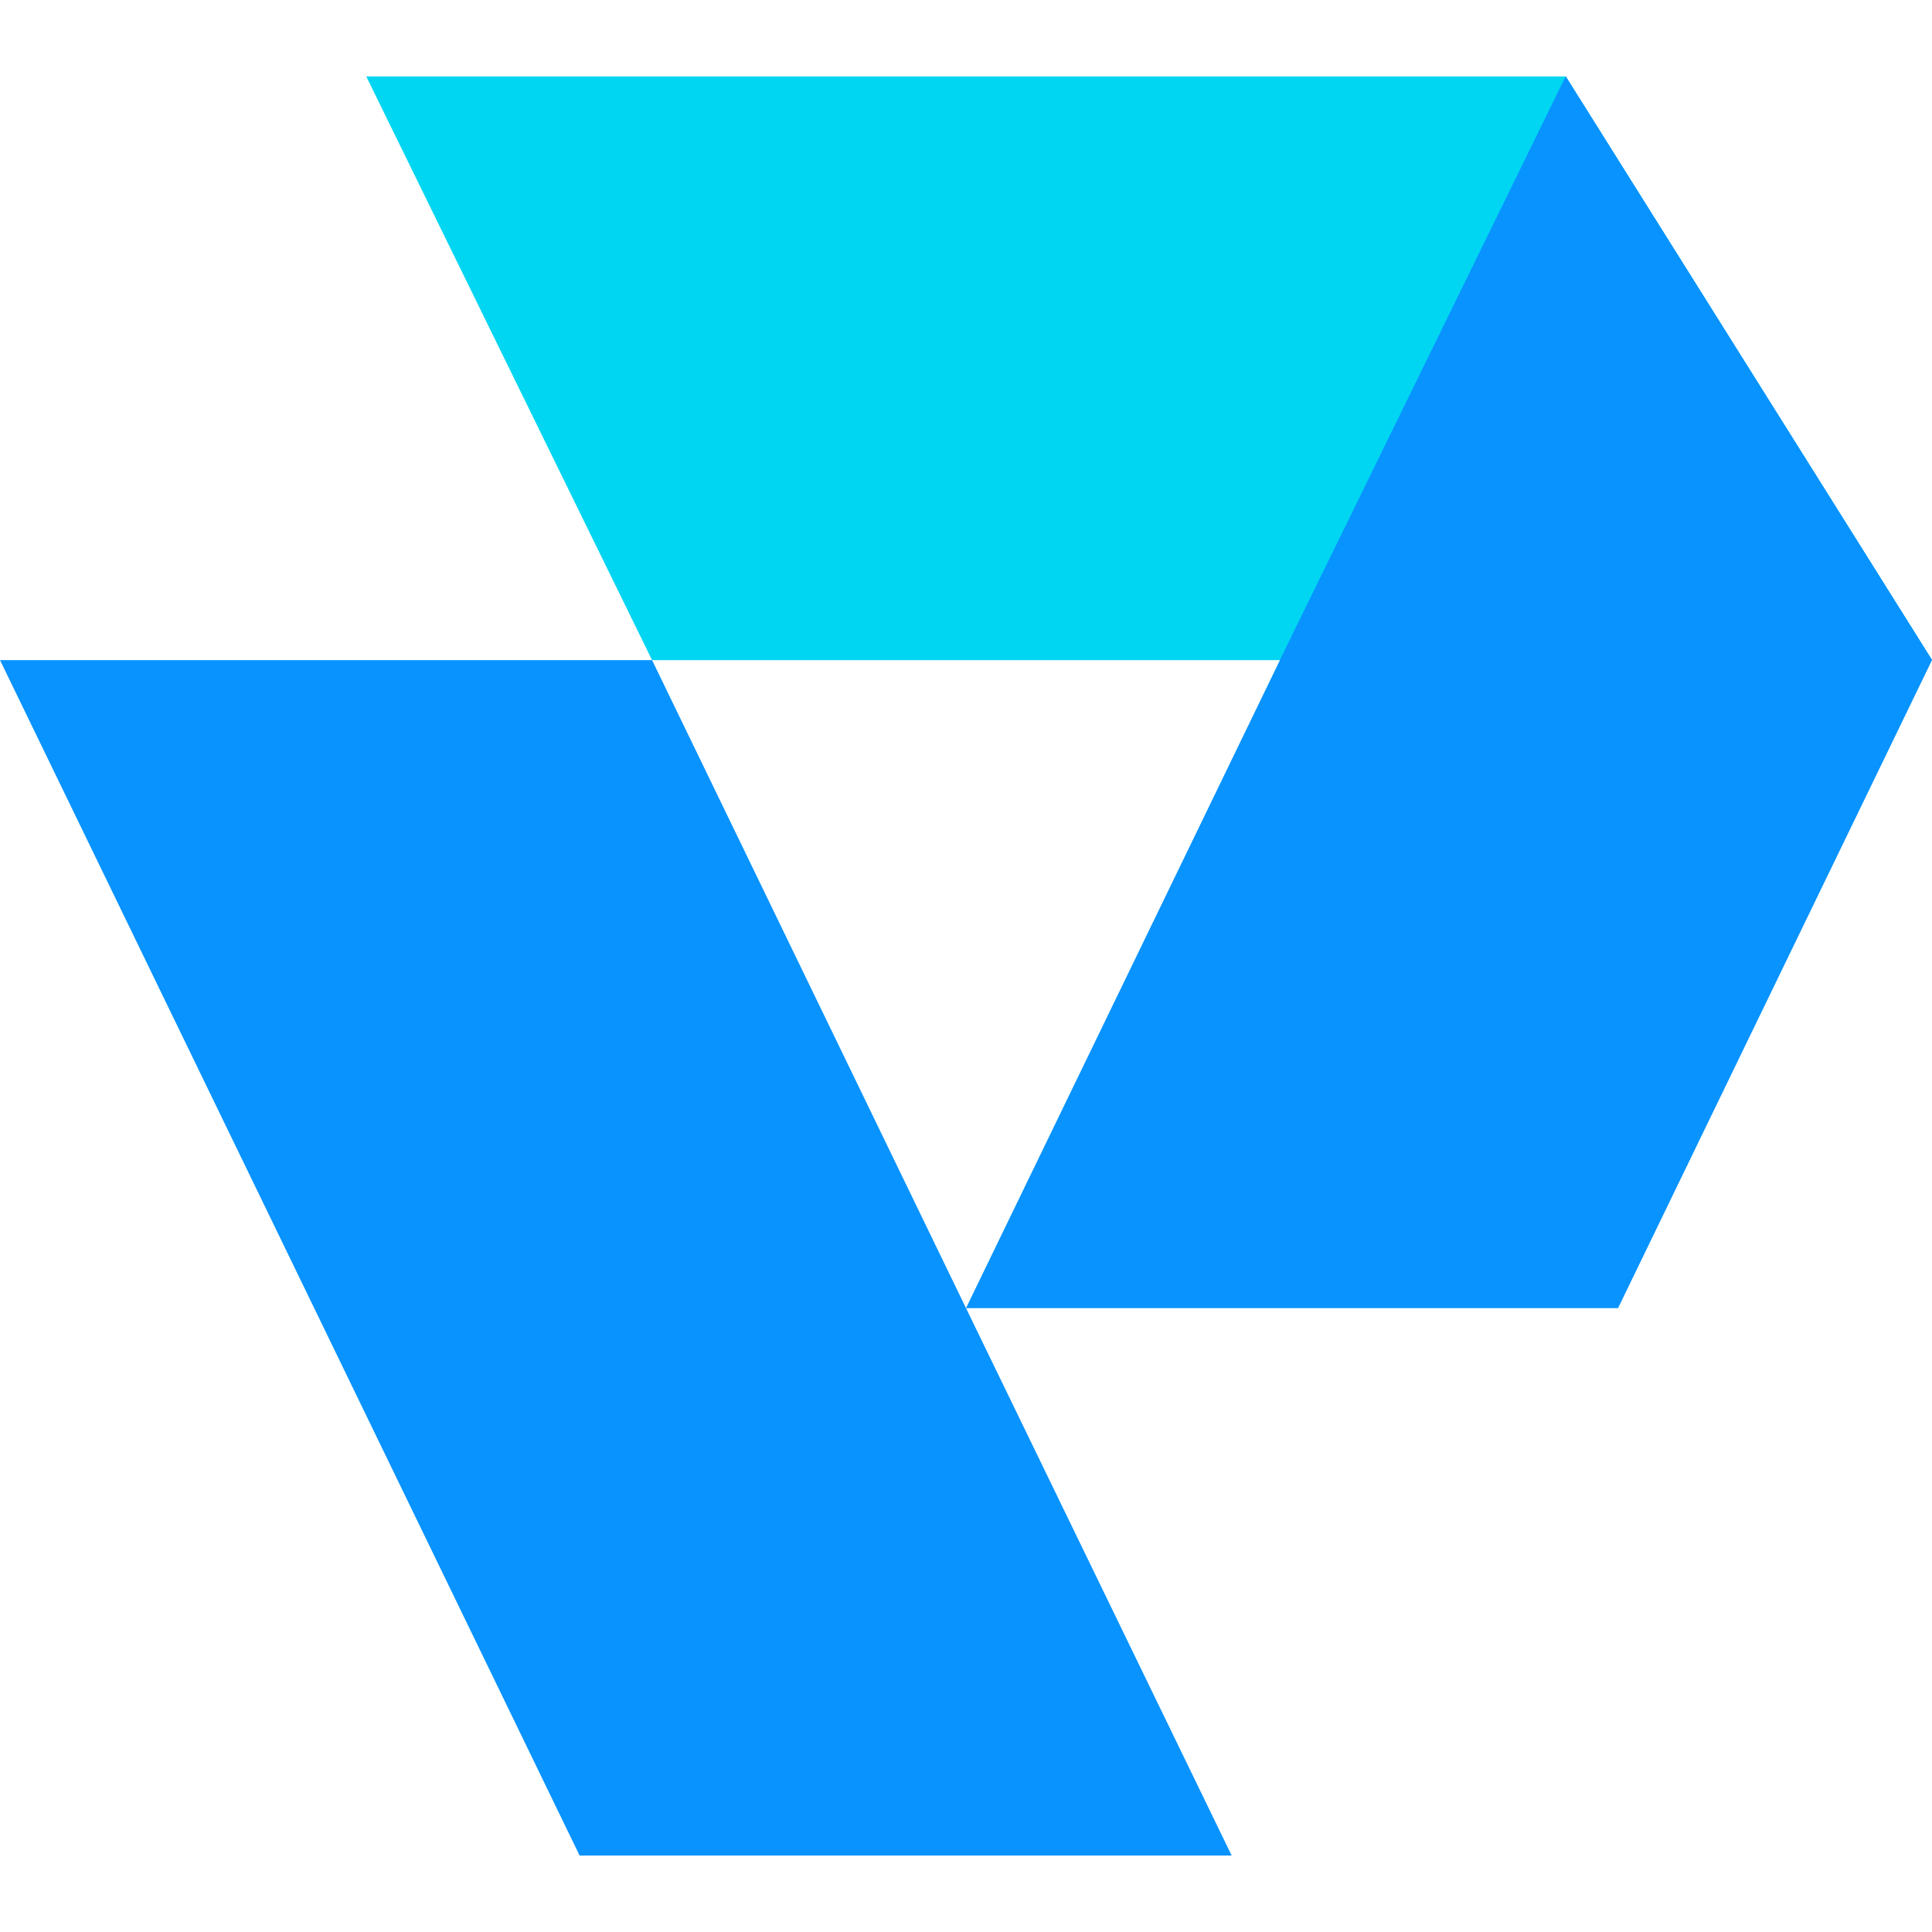
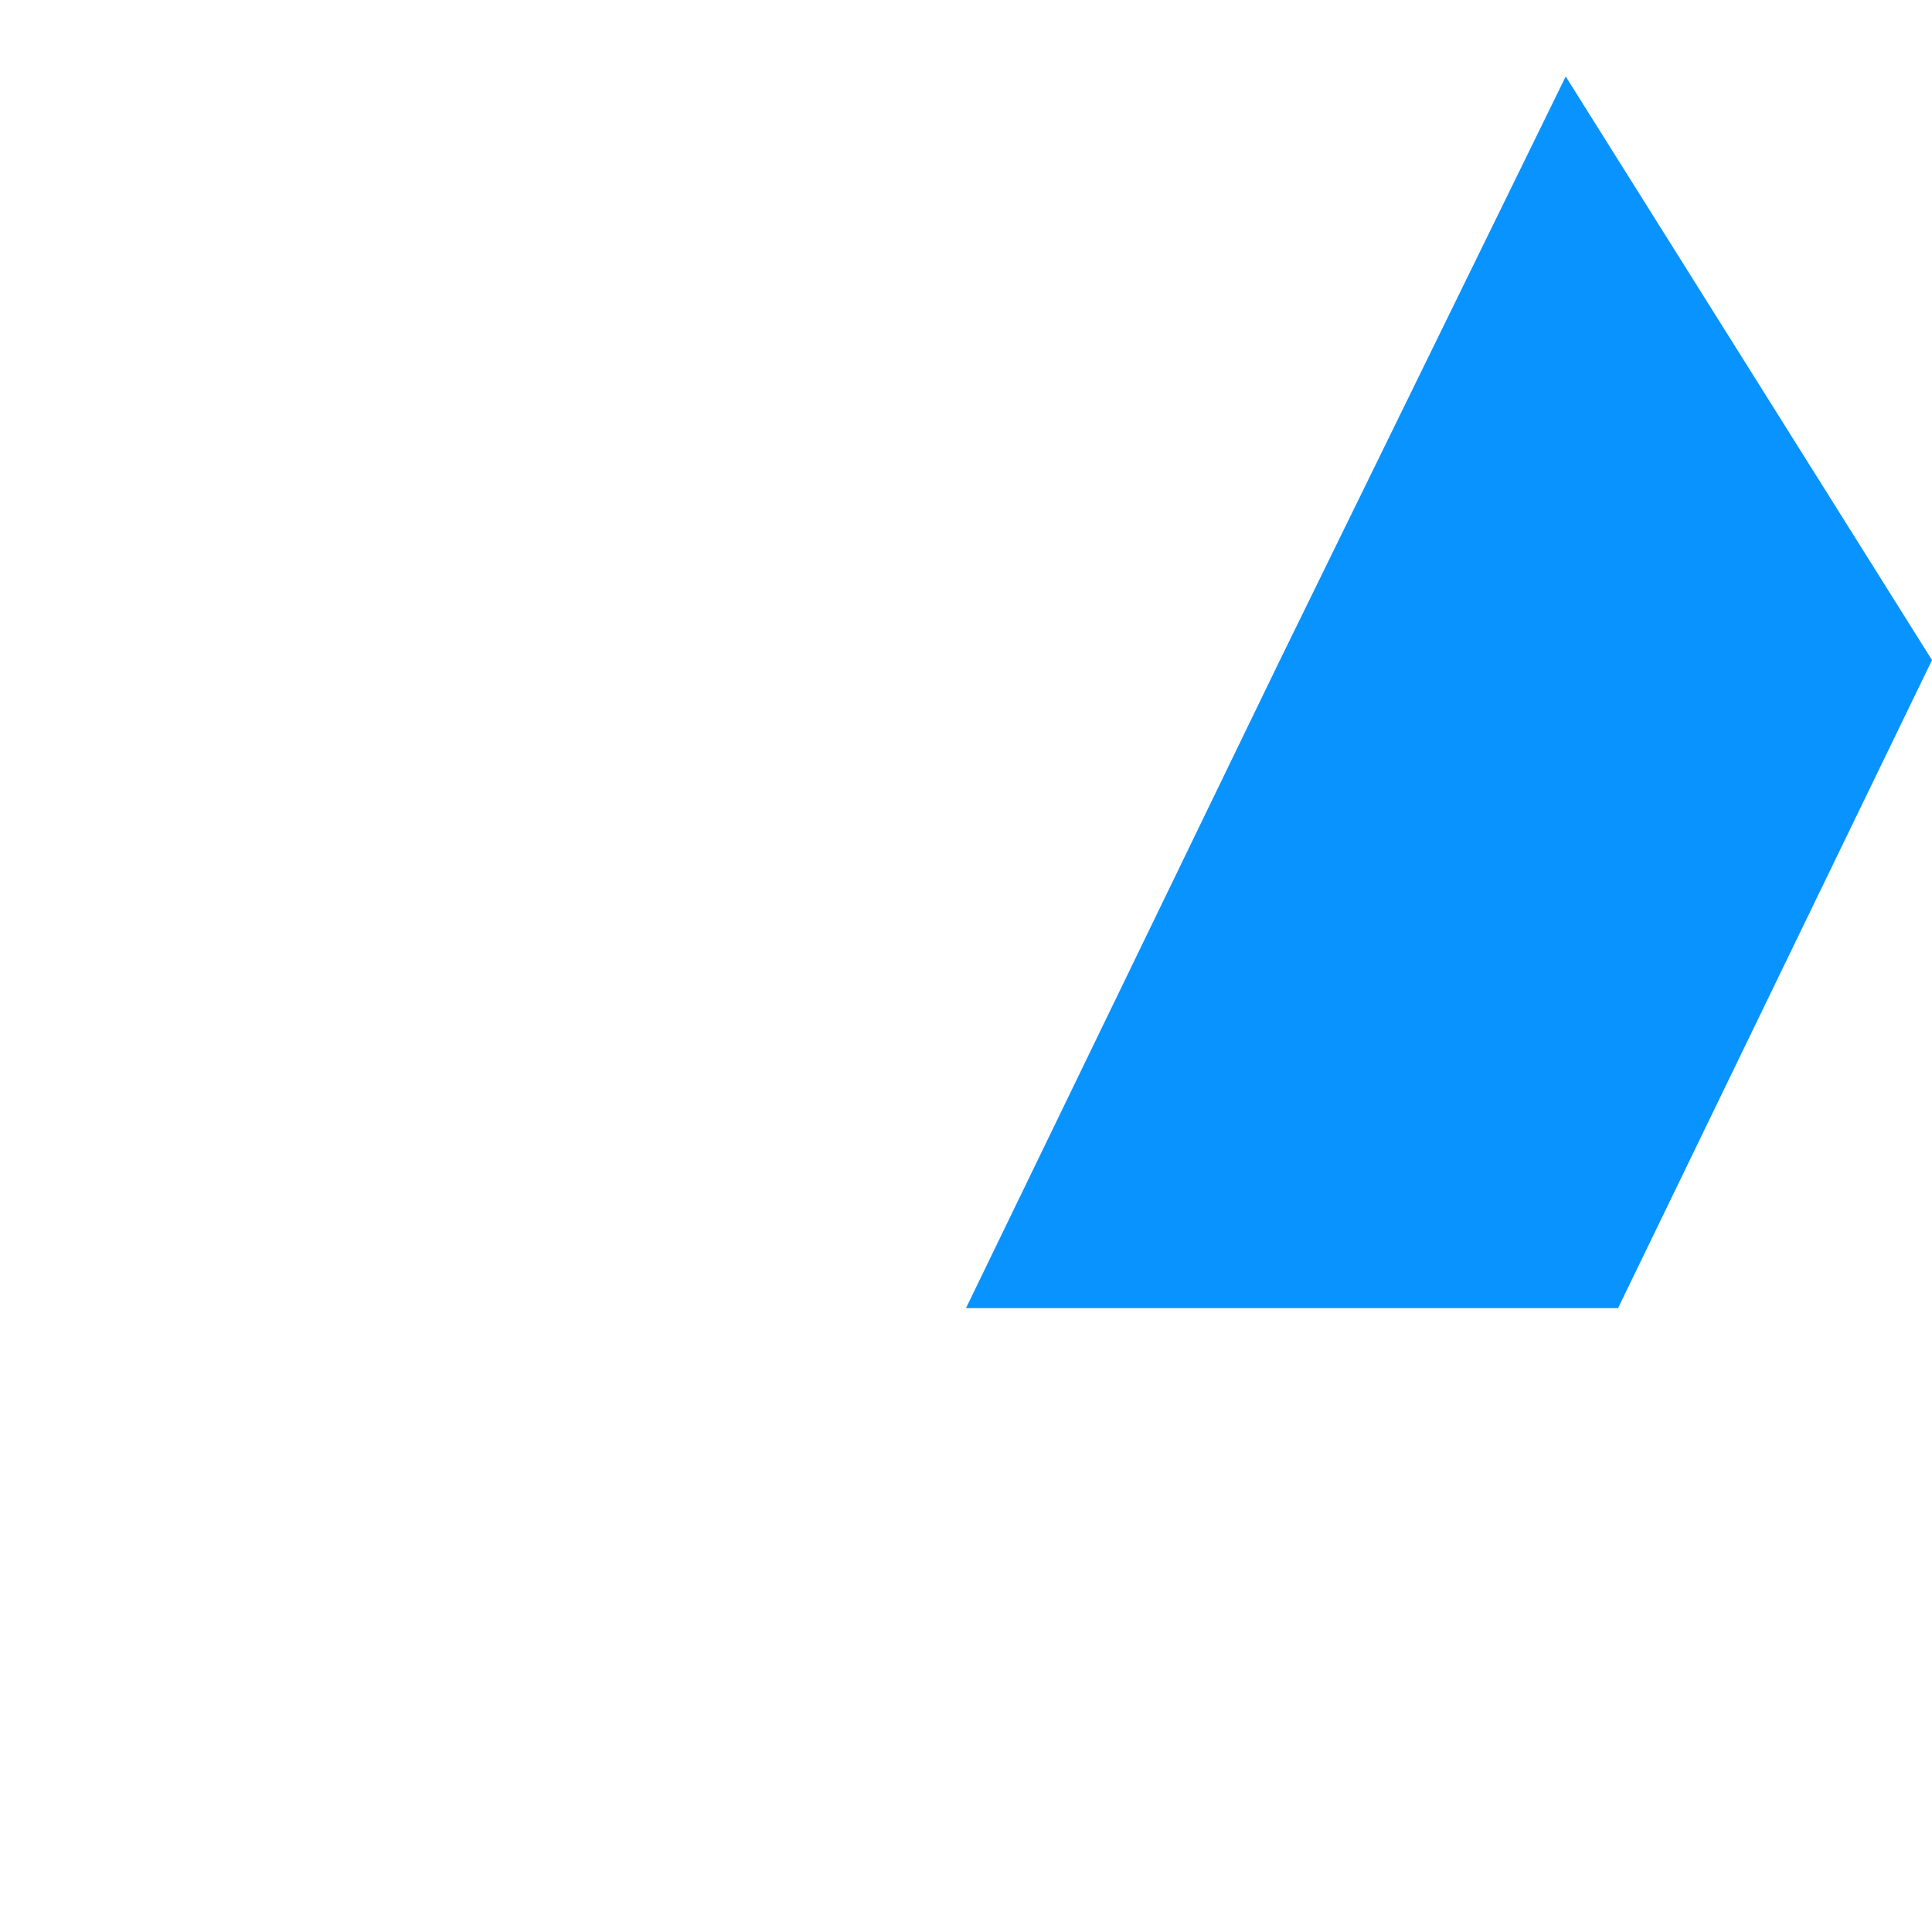
<svg xmlns="http://www.w3.org/2000/svg" version="1.1" id="Layer_1" x="0px" y="0px" viewBox="0 0 48 48" style="enable-background:new 0 0 48 48;" xml:space="preserve">
  <style type="text/css">
	.st0{fill:#0893FF;}
	.st1{fill:#00D6F2;}
</style>
  <g>
-     <polygon class="st0" points="30.6,46.1 14.4,46.1 0,16.4 16.2,16.4 24,32.5 24,32.5  " />
-     <polygon class="st1" points="48,16.4 16.2,16.4 9.1,1.9 38.9,1.9 38.9,1.9  " />
    <polygon class="st0" points="48,16.4 40.2,32.5 24,32.5 31.8,16.4 38.9,1.9  " />
-     <polygon class="st0" points="48,16.4 31.8,16.4 38.9,1.9  " />
  </g>
</svg>